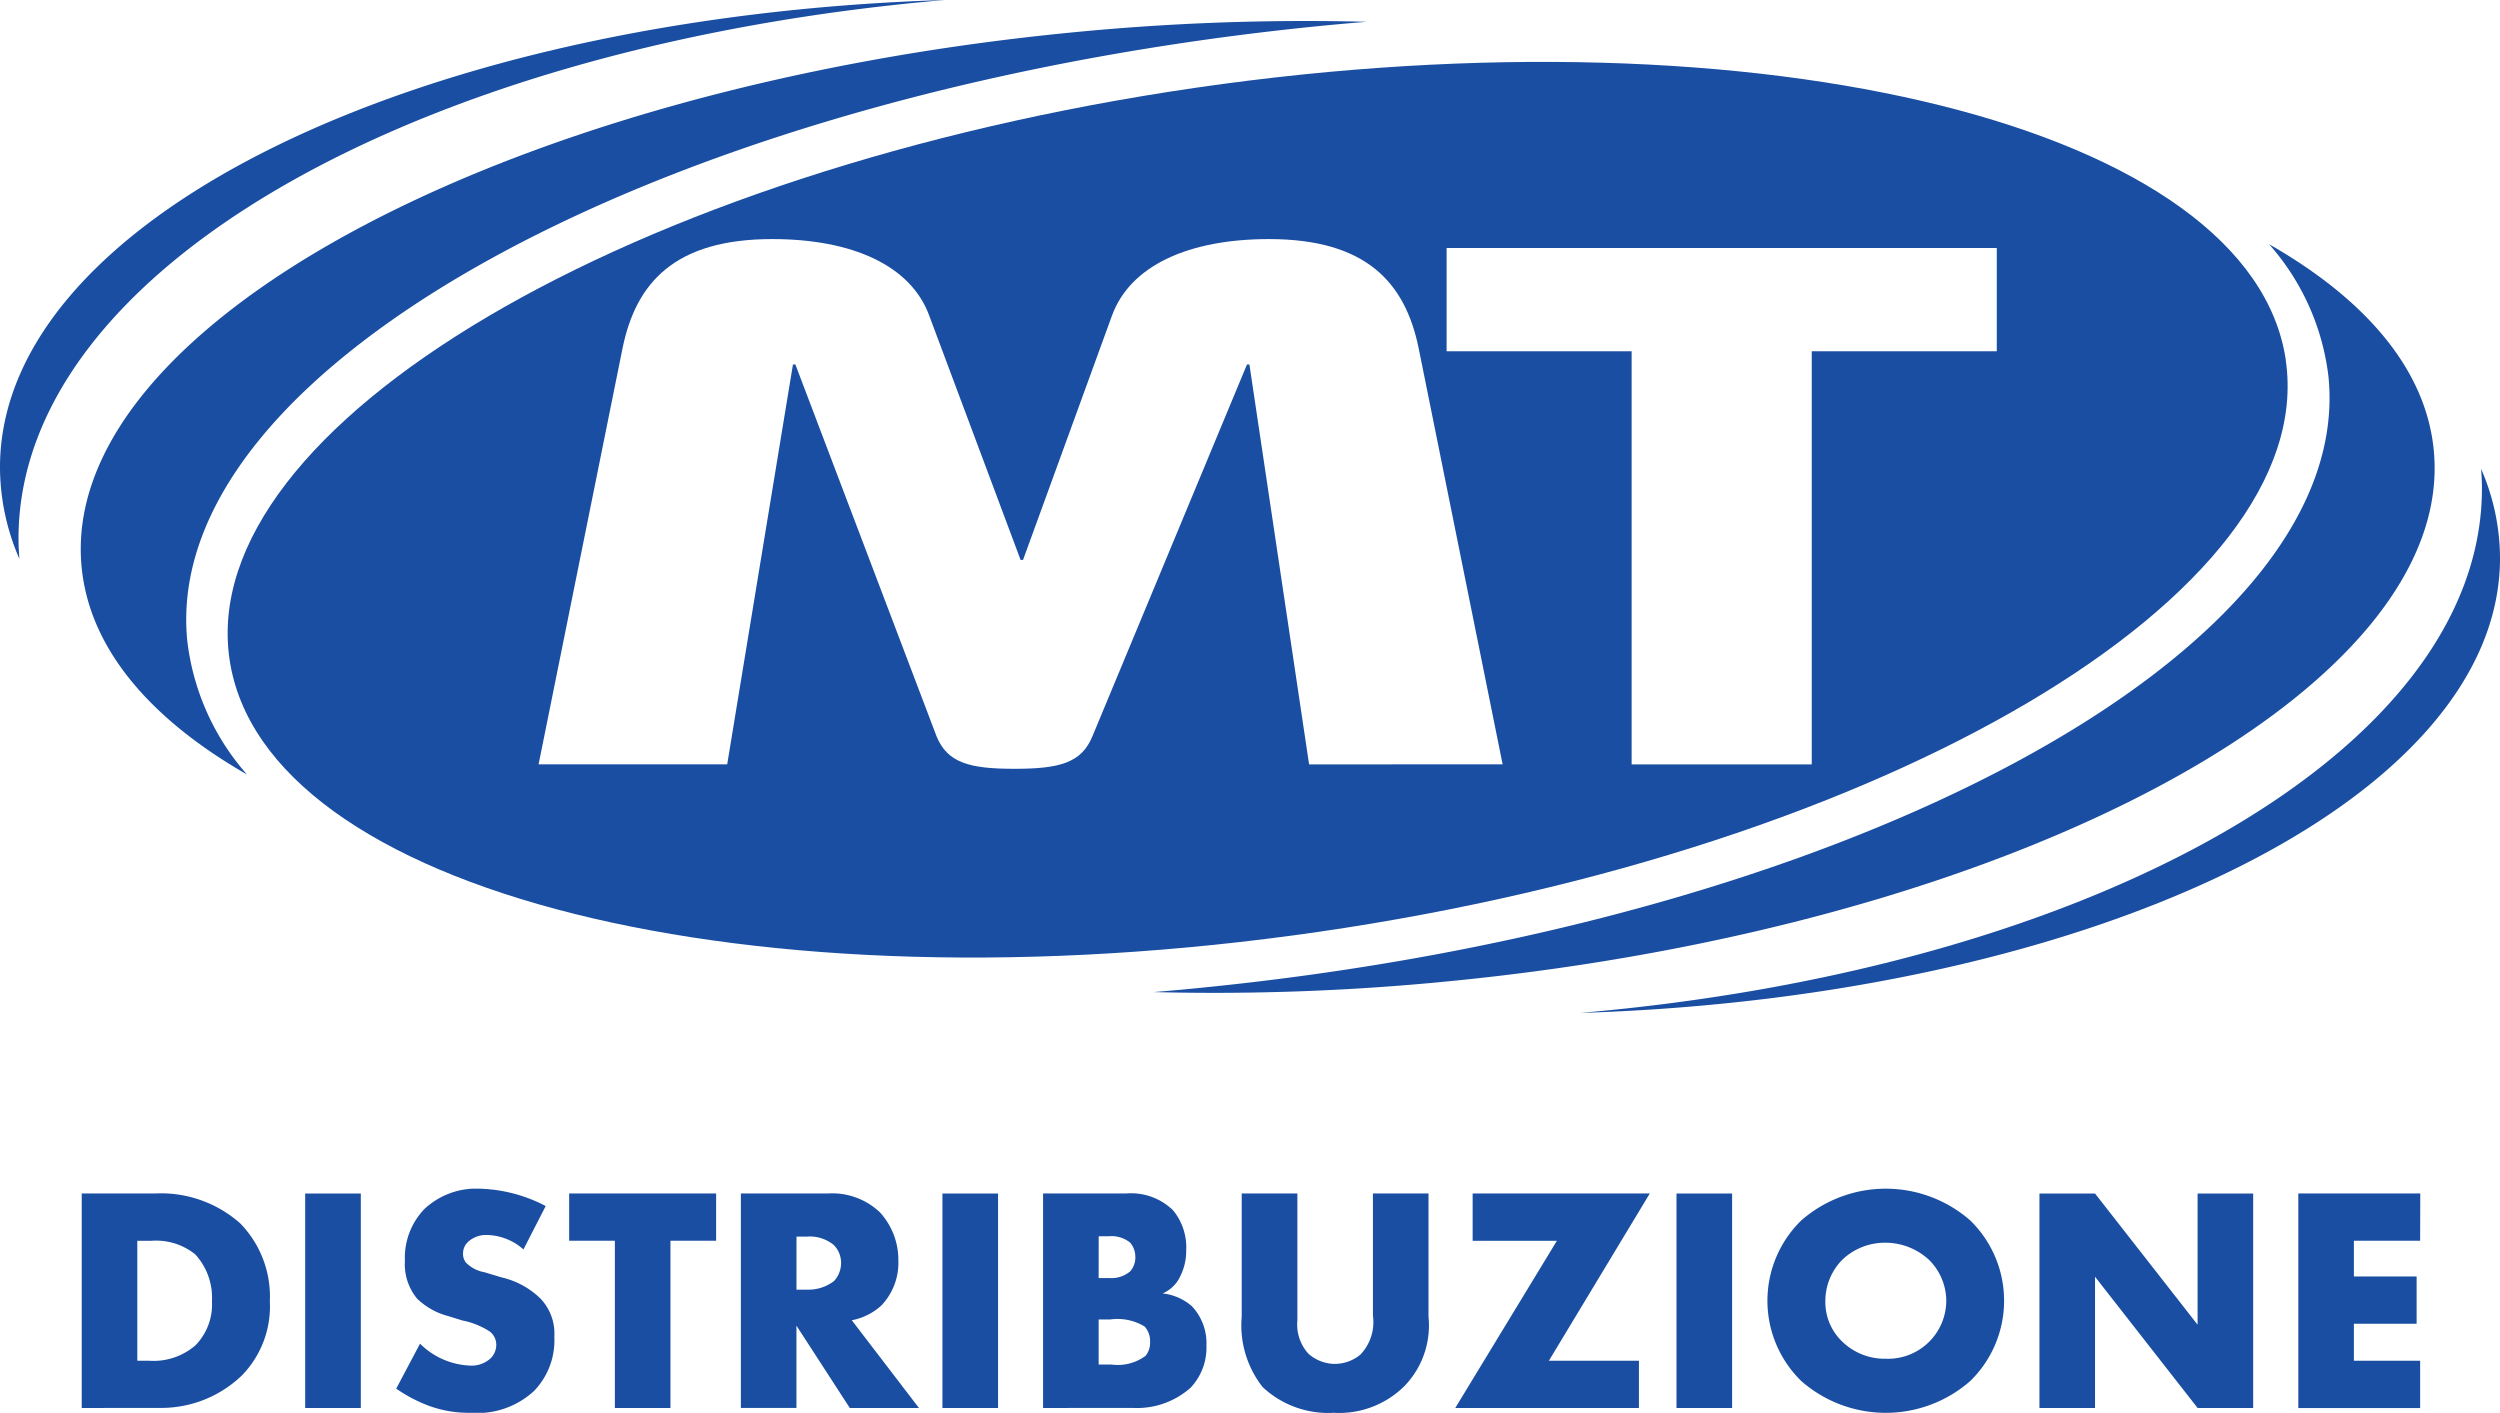
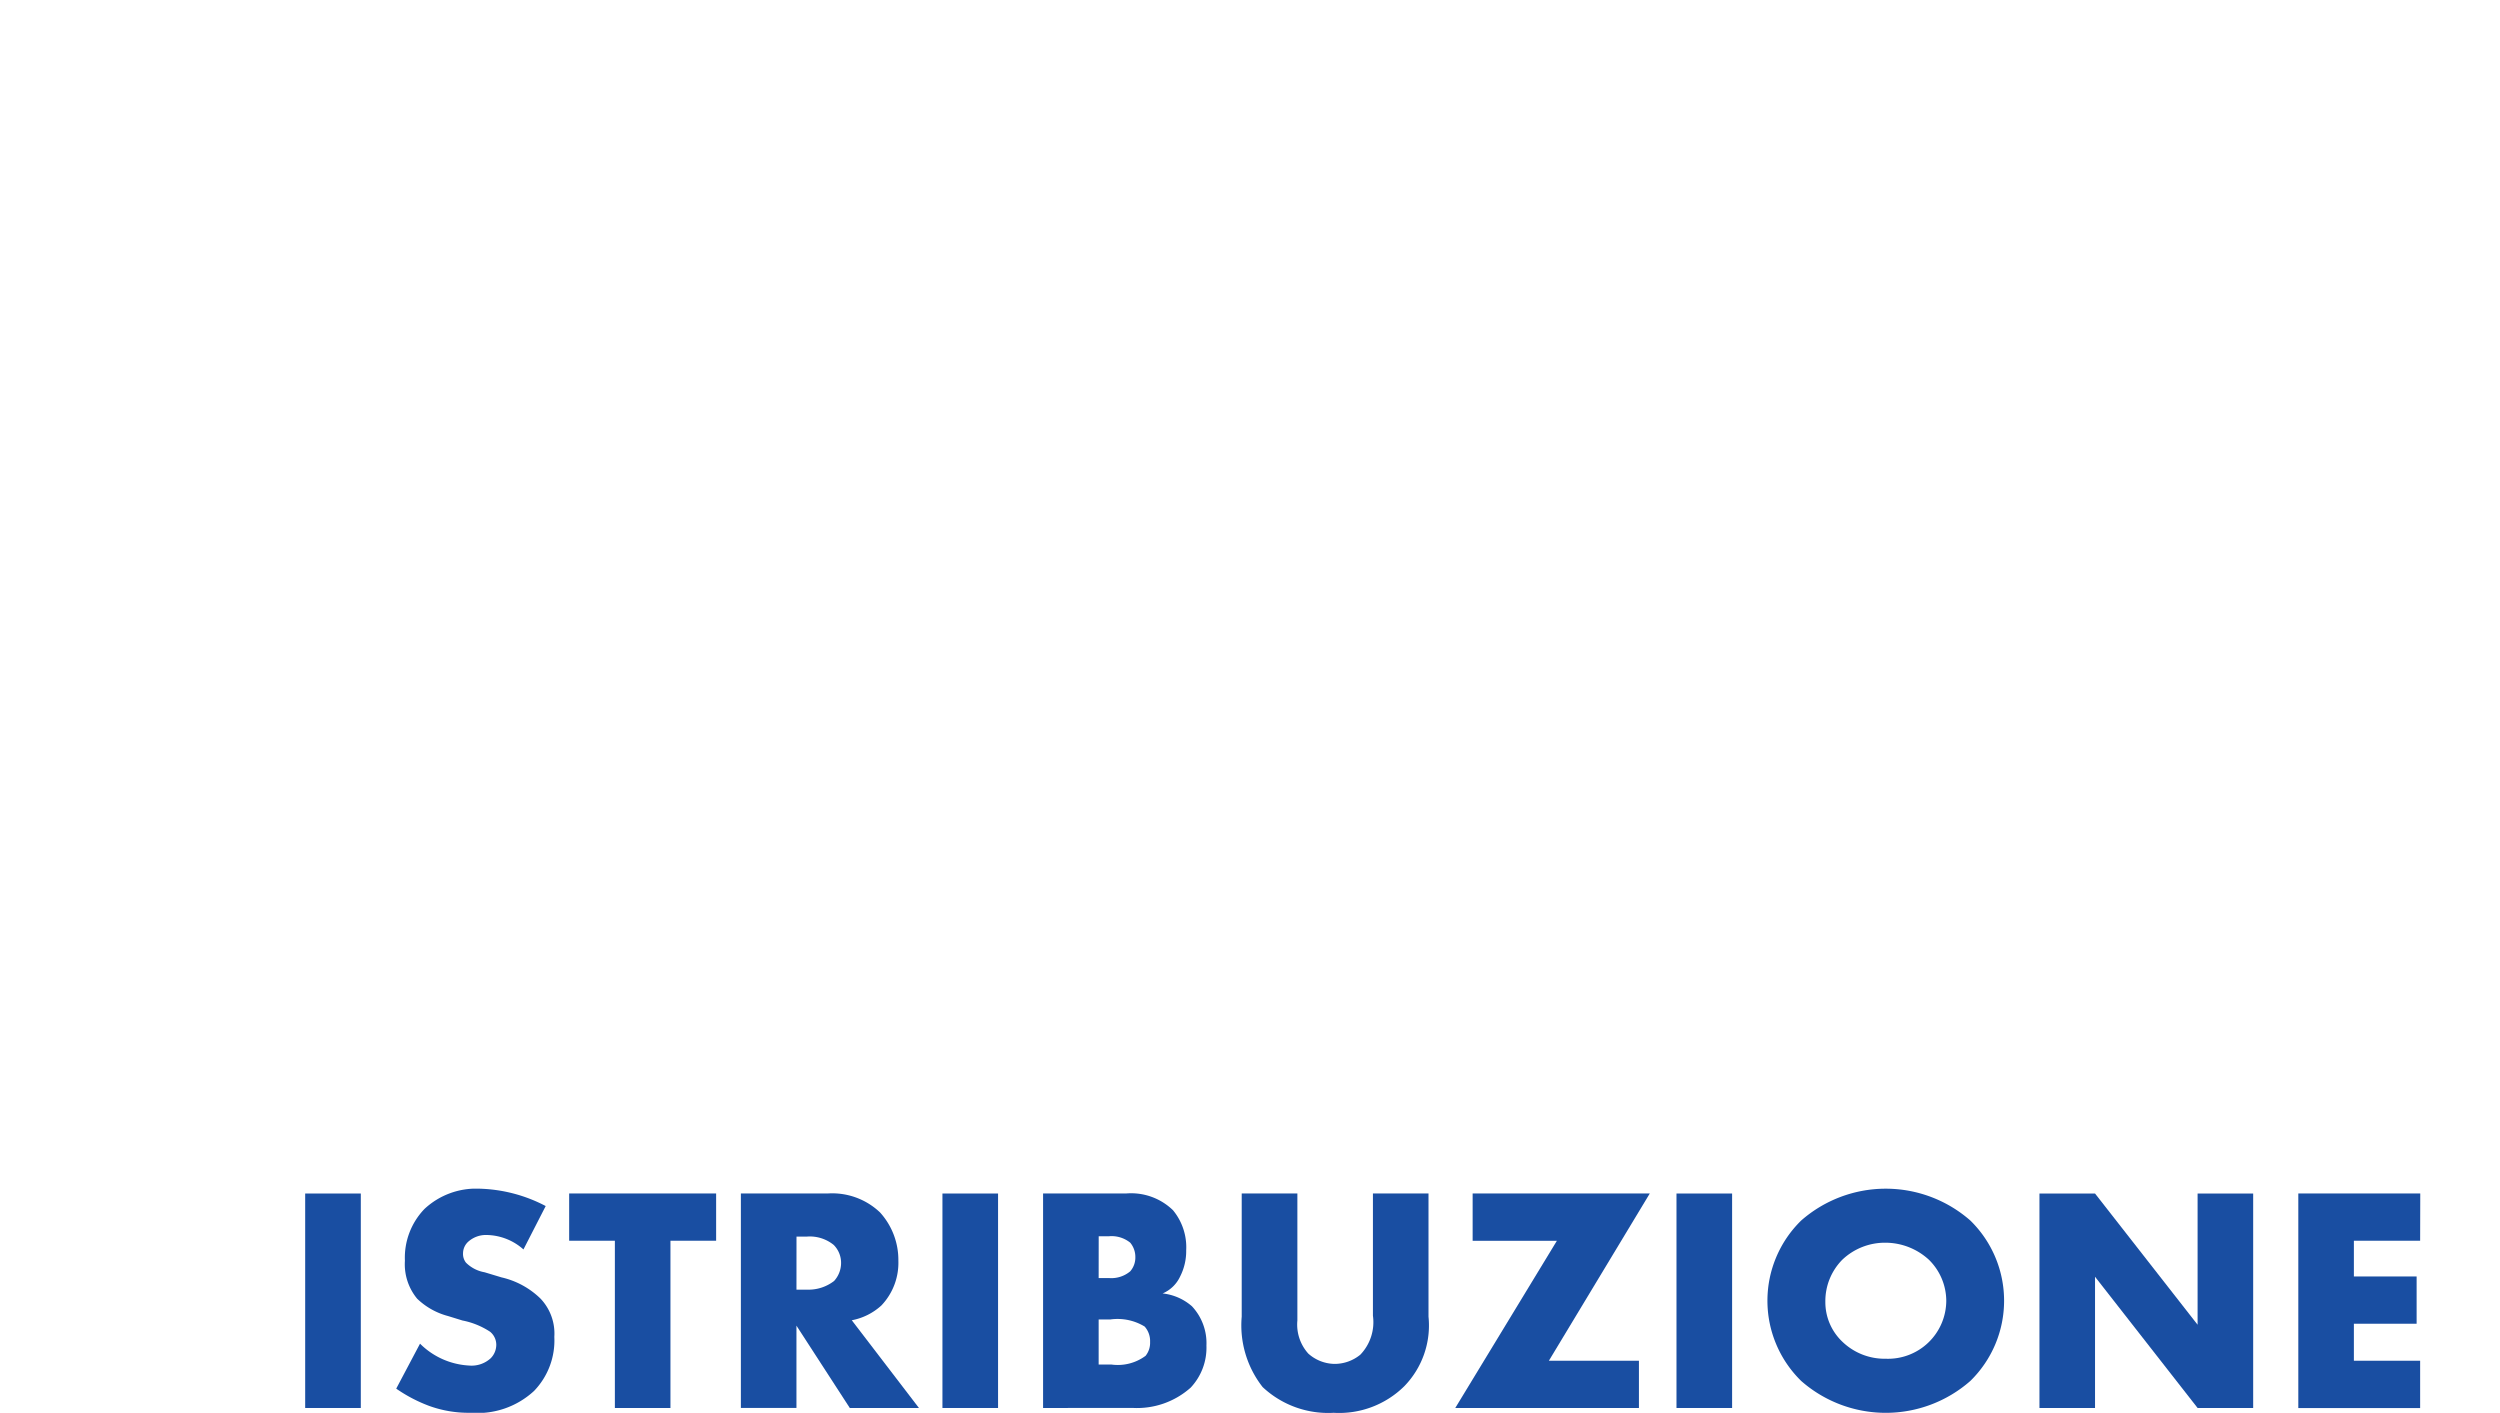
<svg xmlns="http://www.w3.org/2000/svg" width="161.944" height="91.518" viewBox="0 0 161.944 91.518">
  <defs>
    <clipPath id="clip-path">
-       <rect id="Rectangle_7" data-name="Rectangle 7" width="161.944" height="65.616" fill="#194ea2" />
-     </clipPath>
+       </clipPath>
    <clipPath id="clip-path-2">
      <rect id="Rectangle_11" data-name="Rectangle 11" width="151.477" height="14.518" fill="#194ea2" />
    </clipPath>
  </defs>
  <g id="Group_107" data-name="Group 107" transform="translate(-20 -31)">
    <g id="Group_14" data-name="Group 14" transform="translate(20 31)">
      <g id="Group_3" data-name="Group 3" transform="translate(0 0)">
        <g id="Group_2" data-name="Group 2" clip-path="url(#clip-path)">
          <path id="Path_2" data-name="Path 2" d="M120.846,20.443H108.861V47.205H97.193V20.443H85.208V13.755h35.638ZM76.3,47.205,72.434,21.3h-.158L62.262,45.39c-.711,1.721-2.129,2.1-5.045,2.1s-4.339-.382-5.047-2.1L43.023,21.3h-.158l-4.259,25.9H26.388l5.439-26.954c.869-4.251,3.39-7.07,9.7-7.07,5.2,0,8.987,1.719,10.17,4.969l5.916,15.816h.156l5.758-15.816c1.18-3.251,4.964-4.969,10.17-4.969,6.31,0,8.831,2.819,9.7,7.07l5.439,26.954Zm63.272-26.172C137.375,5.934,105.78-1.976,69,3.368S4.174,25.284,6.367,40.383s33.79,23.009,70.573,17.665,64.823-21.916,62.627-37.015" transform="translate(8.5 2.311)" fill="#194ea2" />
          <path id="Path_3" data-name="Path 3" d="M66.432,1.318C29.491,4.906.764,20.416,2.273,35.96c.51,5.234,4.386,9.8,10.71,13.427a15.879,15.879,0,0,1-3.869-8.682C7.379,22.826,40.42,4.984,82.916.858c.871-.083,1.735-.161,2.6-.229a154.665,154.665,0,0,0-19.083.689" transform="translate(3.015 0.783)" fill="#194ea2" />
          <path id="Path_4" data-name="Path 4" d="M107.768,15.327c1.73,17.766-31.186,35.492-73.526,39.59-.864.087-1.726.161-2.587.231a154.39,154.39,0,0,0,19.01-.689c36.807-3.562,65.422-18.972,63.919-34.416-.505-5.2-4.367-9.742-10.668-13.342a15.707,15.707,0,0,1,3.853,8.626" transform="translate(43.069 9.117)" fill="#194ea2" />
          <path id="Path_5" data-name="Path 5" d="M35.223,3.881c-1.334,1.334-3.114.89-4.894,1.78,1.78-.89,3.56-.446,4.894-1.78m13.349-2.67a7.6,7.6,0,0,1-3.116.444,7.6,7.6,0,0,0,3.116-.444M61.209,0C27.02,1.062,0,14.209,0,30.27A14.906,14.906,0,0,0,1.256,36.2c-.033-.437-.057-.873-.057-1.313C1.2,17.433,27.107,2.93,61.209,0" transform="translate(0 0)" fill="#194ea2" />
-           <path id="Path_6" data-name="Path 6" d="M101.783,14.145c0,16.992-25.226,31.111-58.428,33.965,33.287-1.036,59.6-13.833,59.6-29.472a14.568,14.568,0,0,0-1.225-5.772c.031.425.054.85.054,1.279" transform="translate(58.99 17.506)" fill="#194ea2" />
        </g>
      </g>
      <g id="Group_5" data-name="Group 5" transform="translate(5.294 77)">
        <g id="Group_4" data-name="Group 4" transform="translate(0 0)" clip-path="url(#clip-path-2)">
-           <path id="Path_7" data-name="Path 7" d="M0,14.053V.158H4.729a7.749,7.749,0,0,1,5.519,1.918,6.779,6.779,0,0,1,1.937,5.061,6.4,6.4,0,0,1-1.814,4.811,7.536,7.536,0,0,1-5.332,2.1ZM3.6,10.99h.73a4.144,4.144,0,0,0,3.041-1A3.785,3.785,0,0,0,8.436,7.137,4.15,4.15,0,0,0,7.352,4.1a4.053,4.053,0,0,0-2.876-.875H3.6Z" transform="translate(0 0.153)" fill="#194ea2" />
          <rect id="Rectangle_8" data-name="Rectangle 8" width="3.603" height="13.893" transform="translate(14.475 0.313)" fill="#194ea2" />
          <path id="Path_8" data-name="Path 8" d="M11.9,10.039a4.867,4.867,0,0,0,3.186,1.418,1.829,1.829,0,0,0,1.4-.48,1.243,1.243,0,0,0,.354-.875,1.09,1.09,0,0,0-.4-.834,5,5,0,0,0-1.792-.73l-.936-.289a4.553,4.553,0,0,1-2-1.125,3.5,3.5,0,0,1-.791-2.457,4.55,4.55,0,0,1,1.269-3.356A4.906,4.906,0,0,1,15.749,0a9.748,9.748,0,0,1,4.292,1.125L18.6,3.936A3.666,3.666,0,0,0,16.229,3a1.716,1.716,0,0,0-1.186.417,1.018,1.018,0,0,0-.356.749.925.925,0,0,0,.189.625,2.256,2.256,0,0,0,1.208.624l1.1.332a5.309,5.309,0,0,1,2.524,1.377A3.286,3.286,0,0,1,20.6,9.6a4.707,4.707,0,0,1-1.312,3.5,5.393,5.393,0,0,1-4.1,1.416,7.458,7.458,0,0,1-2.73-.458,9.658,9.658,0,0,1-2.1-1.105Z" transform="translate(10.014 0)" fill="#194ea2" />
          <path id="Path_9" data-name="Path 9" d="M22.614,3.22V14.052h-3.6V3.22H16.053V.158h9.52V3.22Z" transform="translate(15.522 0.153)" fill="#194ea2" />
          <path id="Path_10" data-name="Path 10" d="M27.33.158a4.488,4.488,0,0,1,3.395,1.229,4.576,4.576,0,0,1,1.186,3.125,4.006,4.006,0,0,1-1.1,2.9,3.915,3.915,0,0,1-1.918.958l4.353,5.685H28.767L25.309,8.72v5.33h-3.6V.158Zm-2.02,6.229H26a2.7,2.7,0,0,0,1.749-.563A1.731,1.731,0,0,0,28.2,4.656a1.641,1.641,0,0,0-.478-1.166A2.454,2.454,0,0,0,26,2.949h-.688Z" transform="translate(20.989 0.153)" fill="#194ea2" />
          <rect id="Rectangle_9" data-name="Rectangle 9" width="3.603" height="13.893" transform="translate(55.755 0.313)" fill="#194ea2" />
          <path id="Path_11" data-name="Path 11" d="M31.66,14.053V.158h5.374a3.894,3.894,0,0,1,3.041,1.084,3.766,3.766,0,0,1,.856,2.6,3.63,3.63,0,0,1-.4,1.707,2.2,2.2,0,0,1-1.127,1.084,3.443,3.443,0,0,1,1.9.832,3.494,3.494,0,0,1,.938,2.541,3.774,3.774,0,0,1-1.023,2.73,5.222,5.222,0,0,1-3.769,1.312Zm3.6-8.417h.667A1.9,1.9,0,0,0,37.305,5.2a1.351,1.351,0,0,0,.332-.917,1.435,1.435,0,0,0-.332-.938,1.919,1.919,0,0,0-1.375-.417h-.667Zm0,5.6h.812a3.019,3.019,0,0,0,2.229-.563,1.346,1.346,0,0,0,.291-.895,1.412,1.412,0,0,0-.352-1,3.366,3.366,0,0,0-2.231-.458h-.749Z" transform="translate(30.614 0.153)" fill="#194ea2" />
          <path id="Path_12" data-name="Path 12" d="M41.806.158V8.386a2.809,2.809,0,0,0,.708,2.144,2.6,2.6,0,0,0,1.709.667,2.627,2.627,0,0,0,1.664-.6A3.042,3.042,0,0,0,46.7,8.073V.158h3.6V8.136a5.641,5.641,0,0,1-1.562,4.5,6,6,0,0,1-4.583,1.729,6.207,6.207,0,0,1-4.6-1.668A6.481,6.481,0,0,1,38.2,8.136V.158Z" transform="translate(36.941 0.153)" fill="#194ea2" />
          <path id="Path_13" data-name="Path 13" d="M51.3,10.99h5.832v3.063H45.234L51.818,3.221H46.36V.158H57.835Z" transform="translate(43.74 0.153)" fill="#194ea2" />
          <rect id="Rectangle_10" data-name="Rectangle 10" width="3.603" height="13.893" transform="translate(103.305 0.313)" fill="#194ea2" />
          <path id="Path_14" data-name="Path 14" d="M68.658,12.455a8.3,8.3,0,0,1-10.956,0,7.267,7.267,0,0,1,0-10.393,8.309,8.309,0,0,1,10.956,0,7.267,7.267,0,0,1,0,10.393M60.367,4.6a3.813,3.813,0,0,0-1.1,2.73,3.526,3.526,0,0,0,1.1,2.581,3.944,3.944,0,0,0,2.813,1.105A3.775,3.775,0,0,0,67.1,7.268,3.749,3.749,0,0,0,65.971,4.6,4.168,4.168,0,0,0,63.18,3.5,4.01,4.01,0,0,0,60.367,4.6" transform="translate(53.681 0)" fill="#194ea2" />
          <path id="Path_15" data-name="Path 15" d="M64.474,14.051V.159h3.6l6.644,8.5V.159h3.6V14.051h-3.6l-6.644-8.5v8.5Z" transform="translate(62.343 0.154)" fill="#194ea2" />
          <path id="Path_16" data-name="Path 16" d="M80.892,3.22H76.6V5.534h4.064V8.594H76.6v2.4h4.292v3.063H73V.158h7.9Z" transform="translate(70.585 0.153)" fill="#194ea2" />
        </g>
      </g>
    </g>
  </g>
</svg>